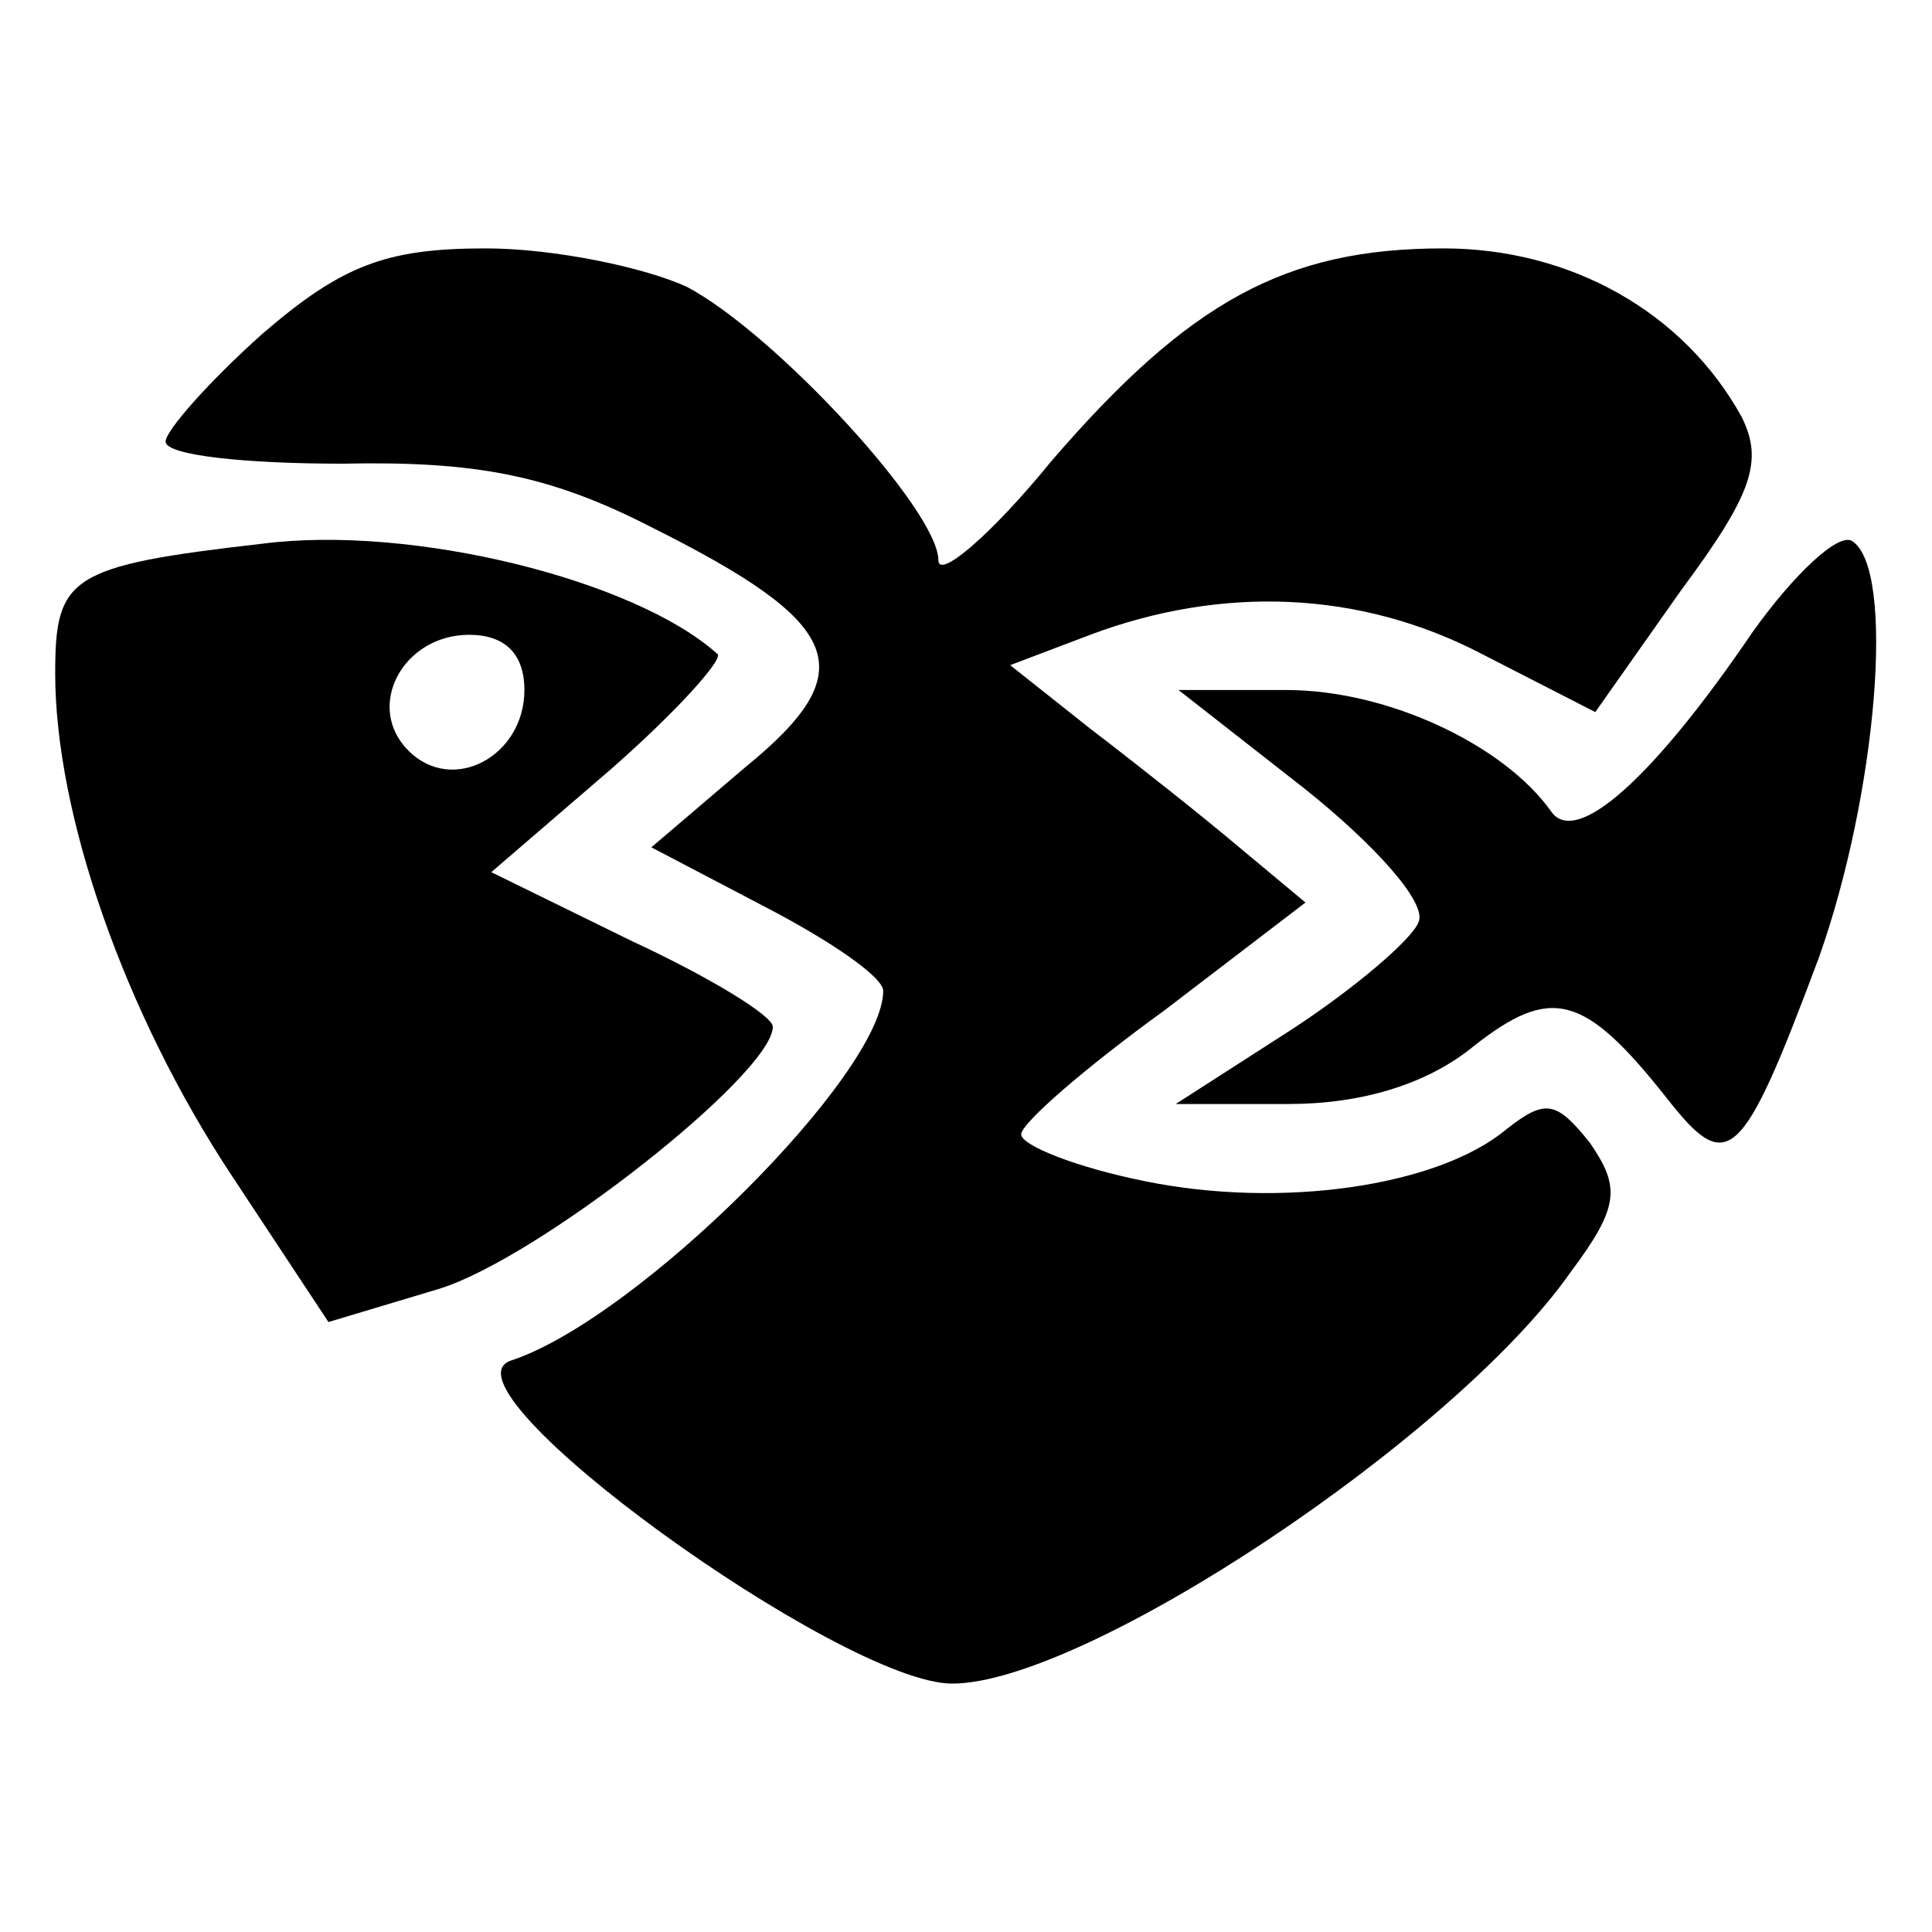
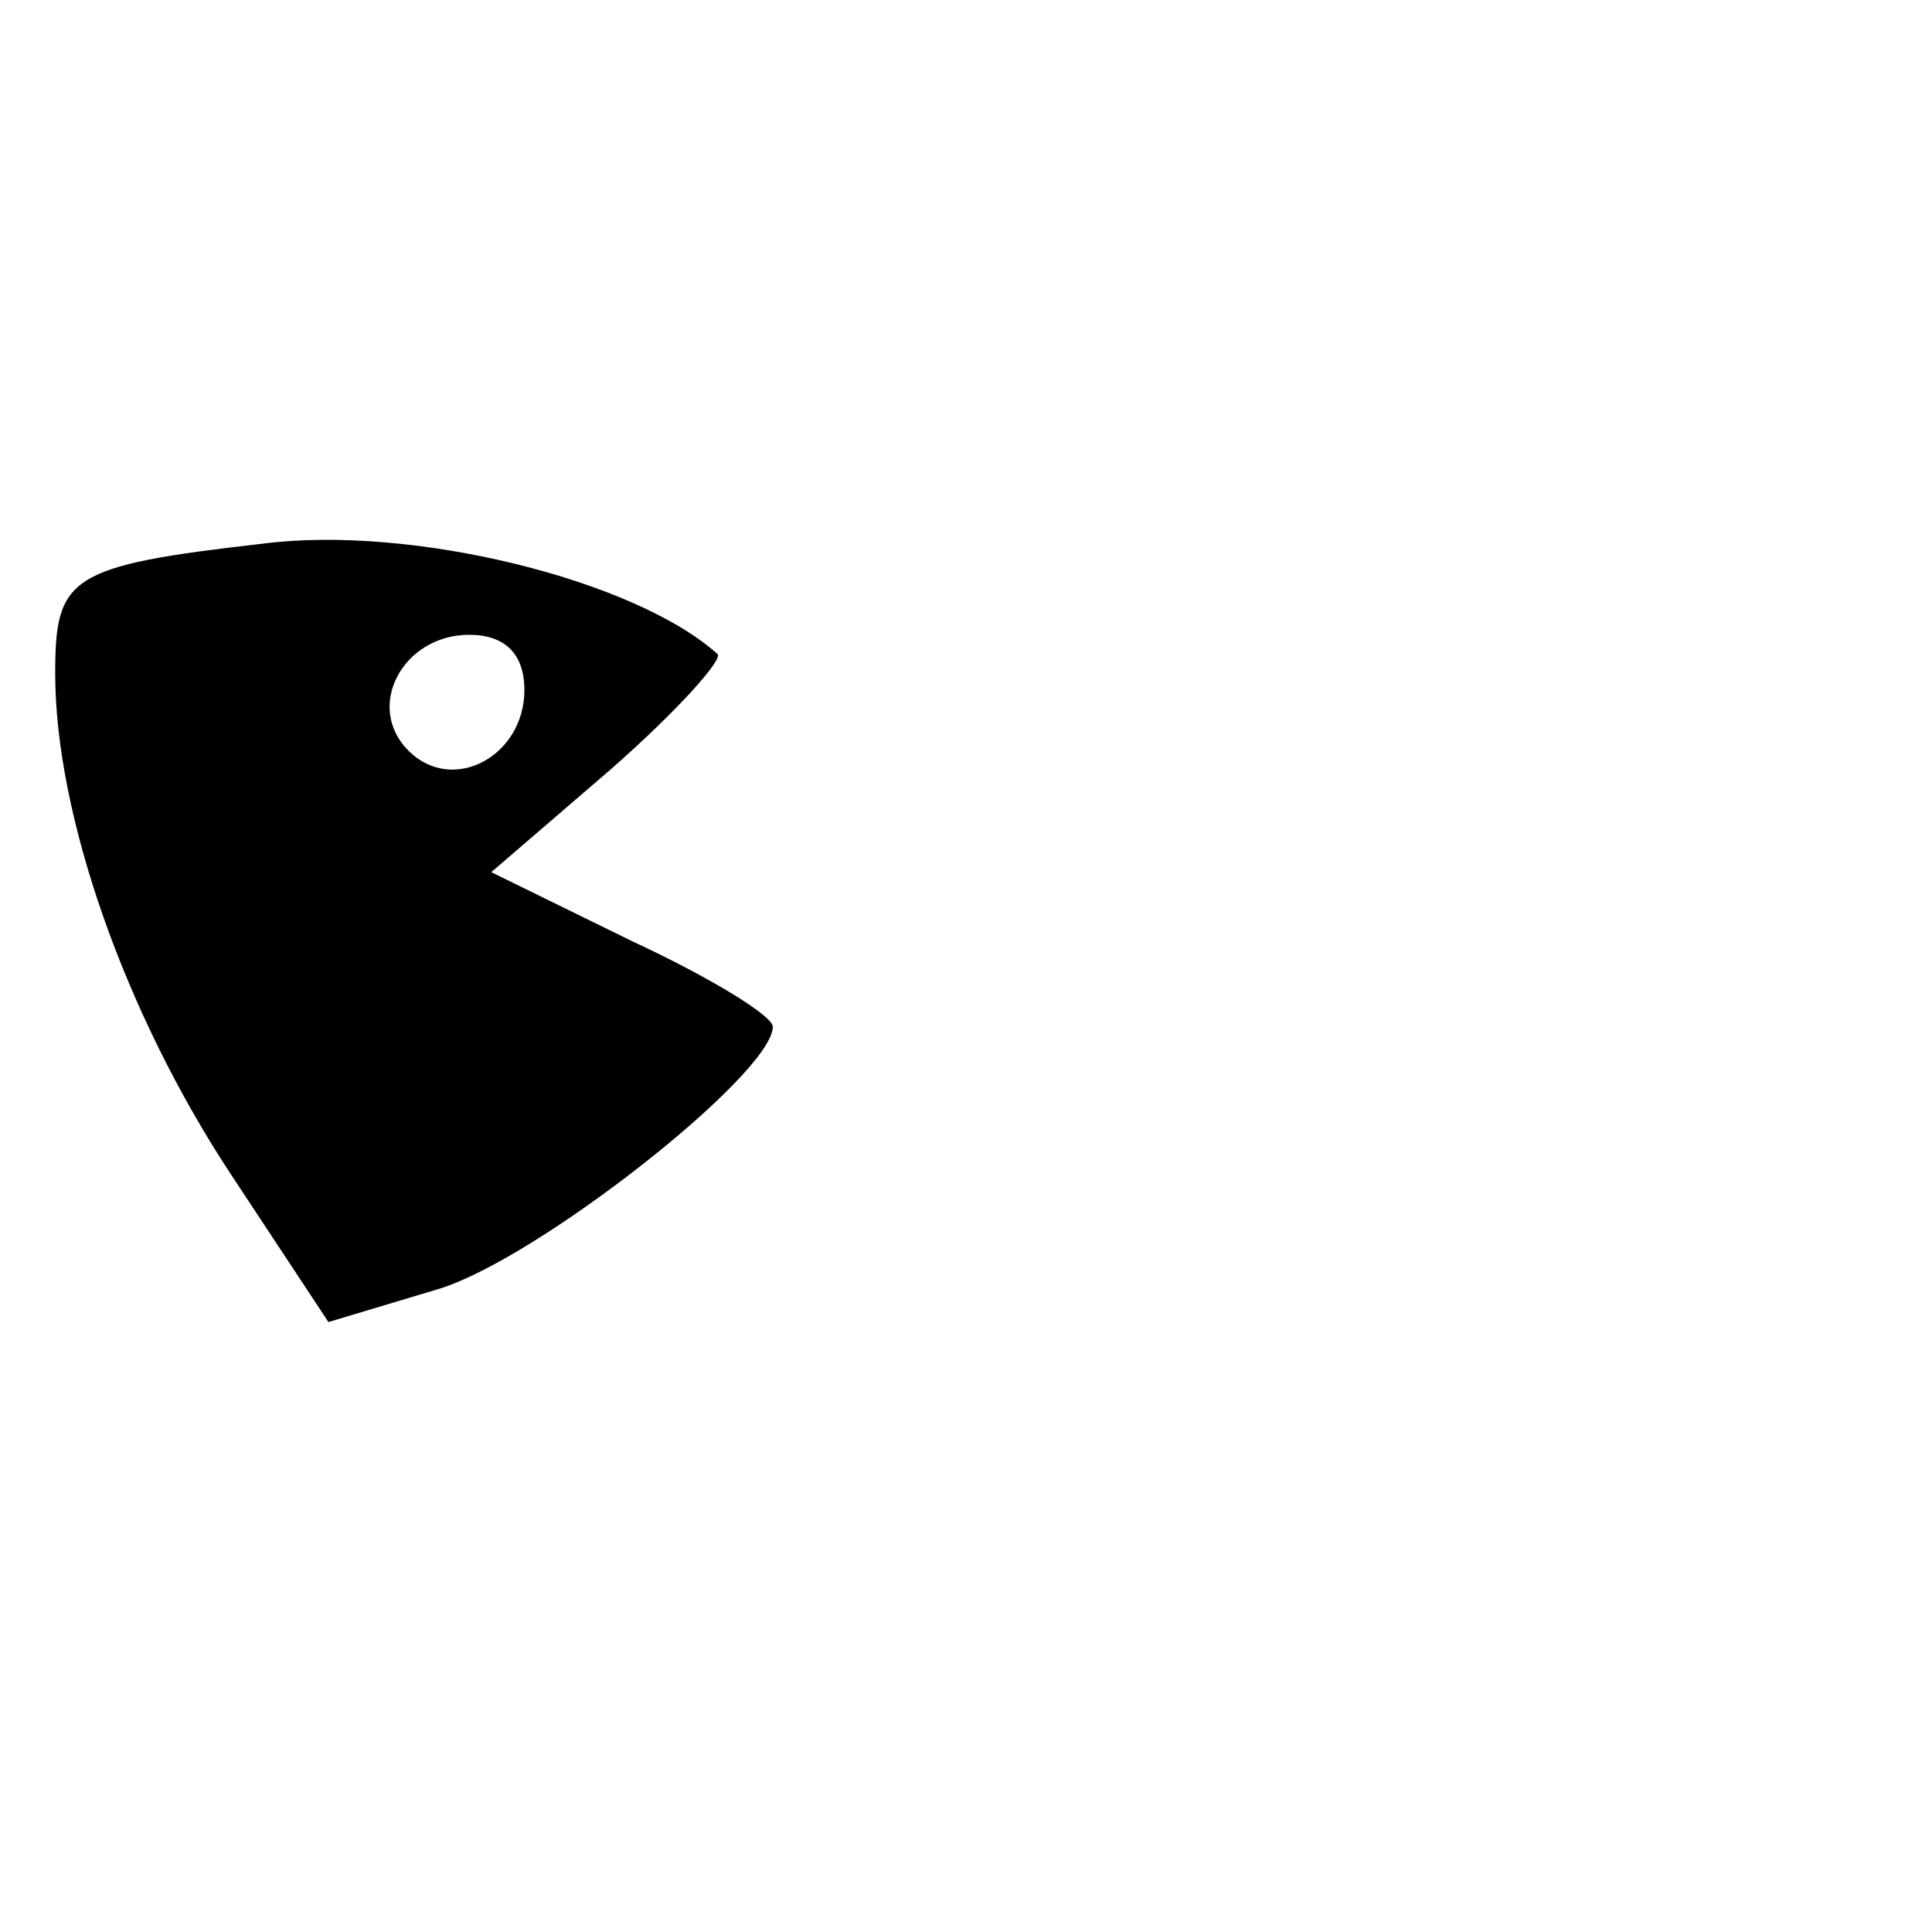
<svg xmlns="http://www.w3.org/2000/svg" version="1.0" width="70pt" height="70pt" viewBox="0 0 70 70" preserveAspectRatio="xMidYMid meet">
  <g transform="translate(0,70) scale(0.1,-0.1)" fill="#000000" stroke="none">
-     <path d="M95 579 c-19 -17 -35 -35 -35 -39 0 -5 29 -8 64 -8 48 1 75 -4 112 -23 70 -35 77 -52 34 -87 l-34 -29 42 -22 c23 -12 42 -25 42 -30 0 -30 -89 -119 -135 -134 -28 -10 120 -117 160 -117 48 0 182 89 224 149 18 24 18 31 7 47 -12 15 -16 16 -30 5 -25 -21 -82 -29 -131 -19 -25 5 -45 13 -45 17 0 4 23 24 52 45 l51 39 -24 20 c-13 11 -37 30 -54 43 l-29 23 29 11 c48 18 98 16 142 -7 l41 -21 31 44 c26 35 30 47 22 63 -21 38 -62 61 -108 61 -57 0 -92 -19 -142 -77 -22 -27 -41 -43 -41 -36 0 18 -59 82 -91 99 -15 7 -48 14 -73 14 -36 0 -52 -6 -81 -31z" />
    <path d="M95 503 c-70 -8 -75 -12 -75 -47 0 -51 25 -123 64 -182 l35 -53 40 12 c36 11 121 78 121 95 0 4 -23 18 -51 31 l-51 25 43 37 c24 21 41 40 39 42 -30 27 -111 47 -165 40z m95 -53 c0 -24 -26 -38 -42 -22 -16 16 -2 42 22 42 13 0 20 -7 20 -20z" />
-     <path d="M635 471 c-36 -53 -64 -78 -73 -65 -17 24 -59 44 -96 44 l-39 0 46 -36 c25 -20 44 -41 41 -48 -2 -6 -23 -24 -46 -39 l-42 -27 41 0 c26 0 50 7 67 21 28 22 40 19 70 -19 22 -28 27 -24 55 51 21 59 28 141 12 151 -5 3 -21 -12 -36 -33z" />
  </g>
</svg>